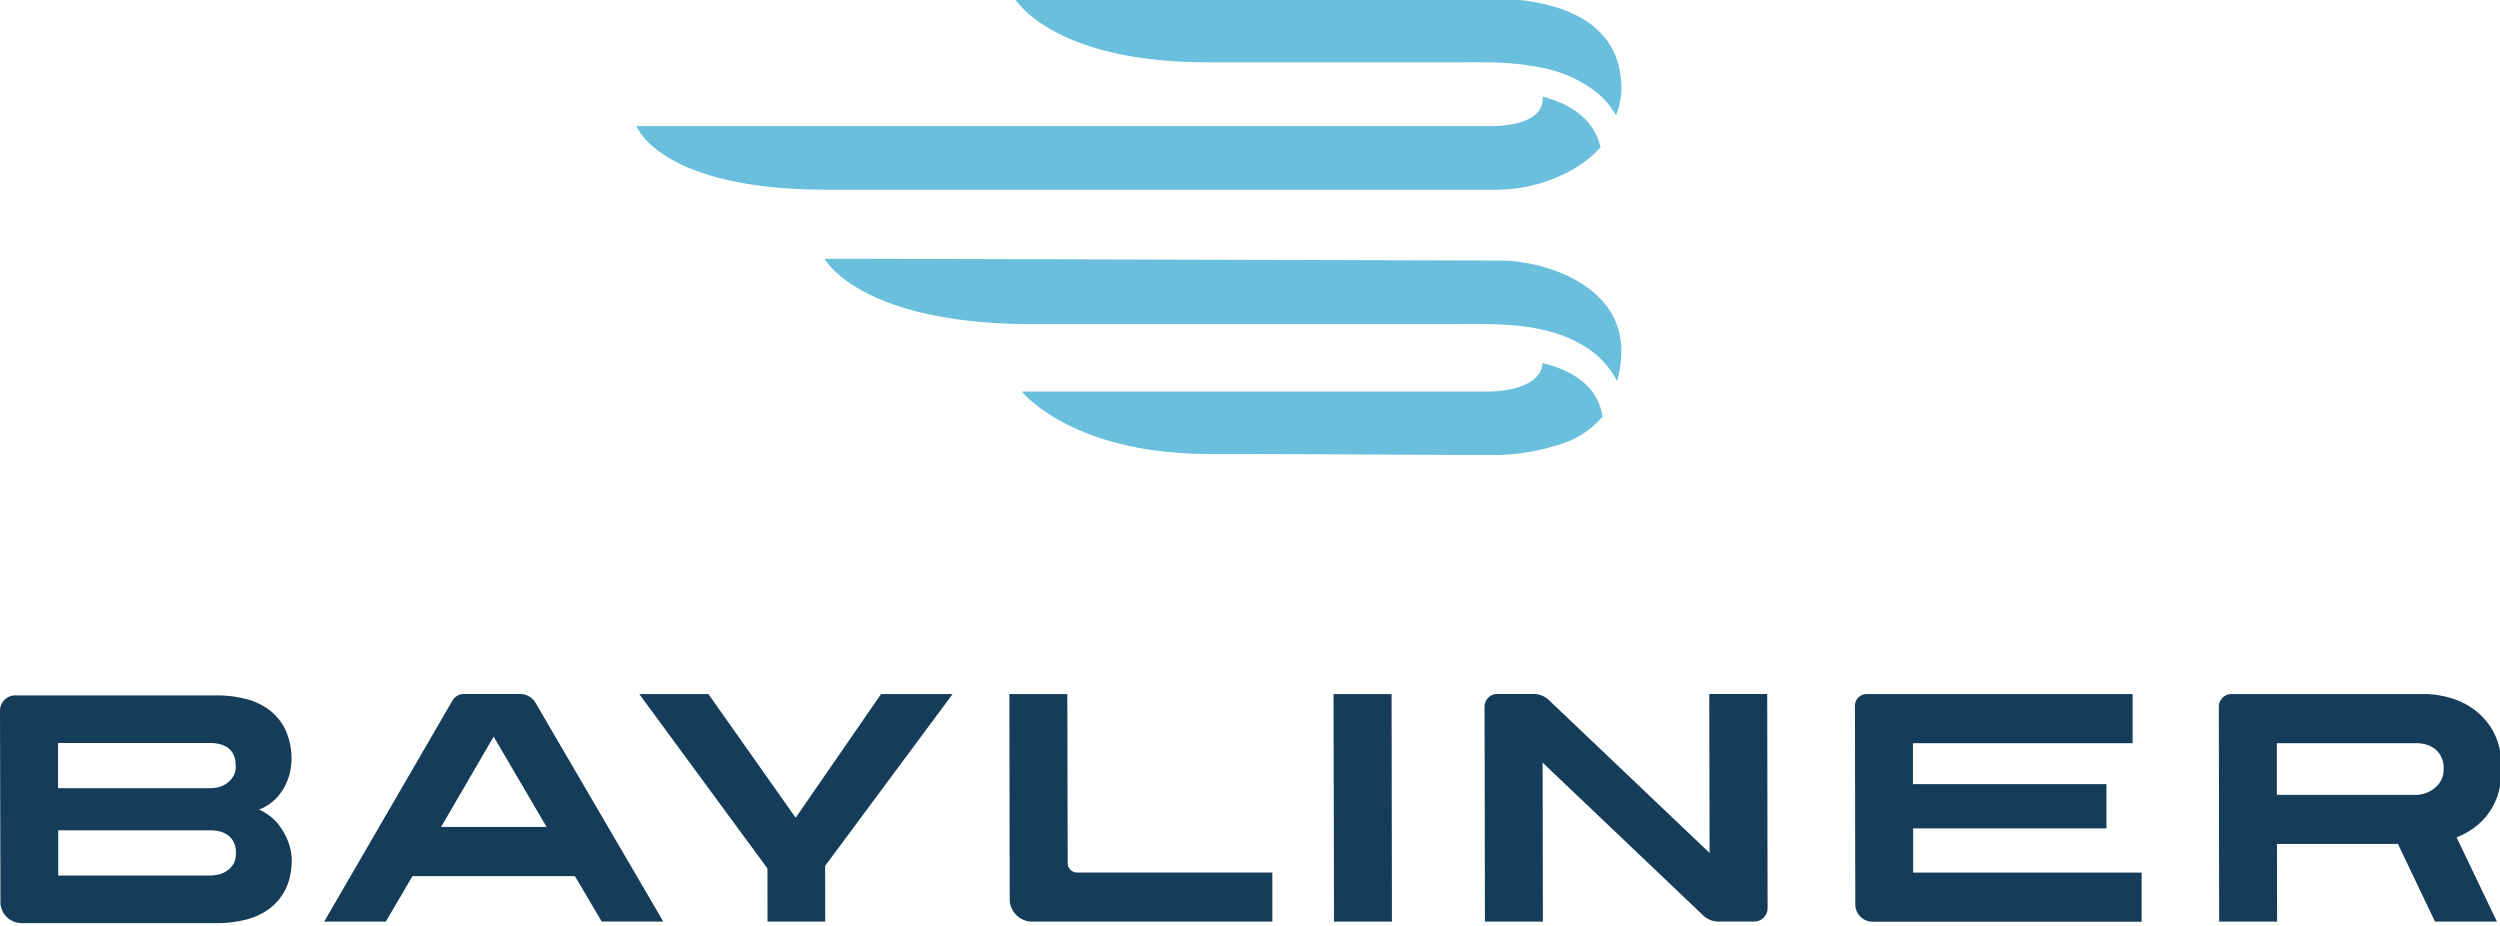
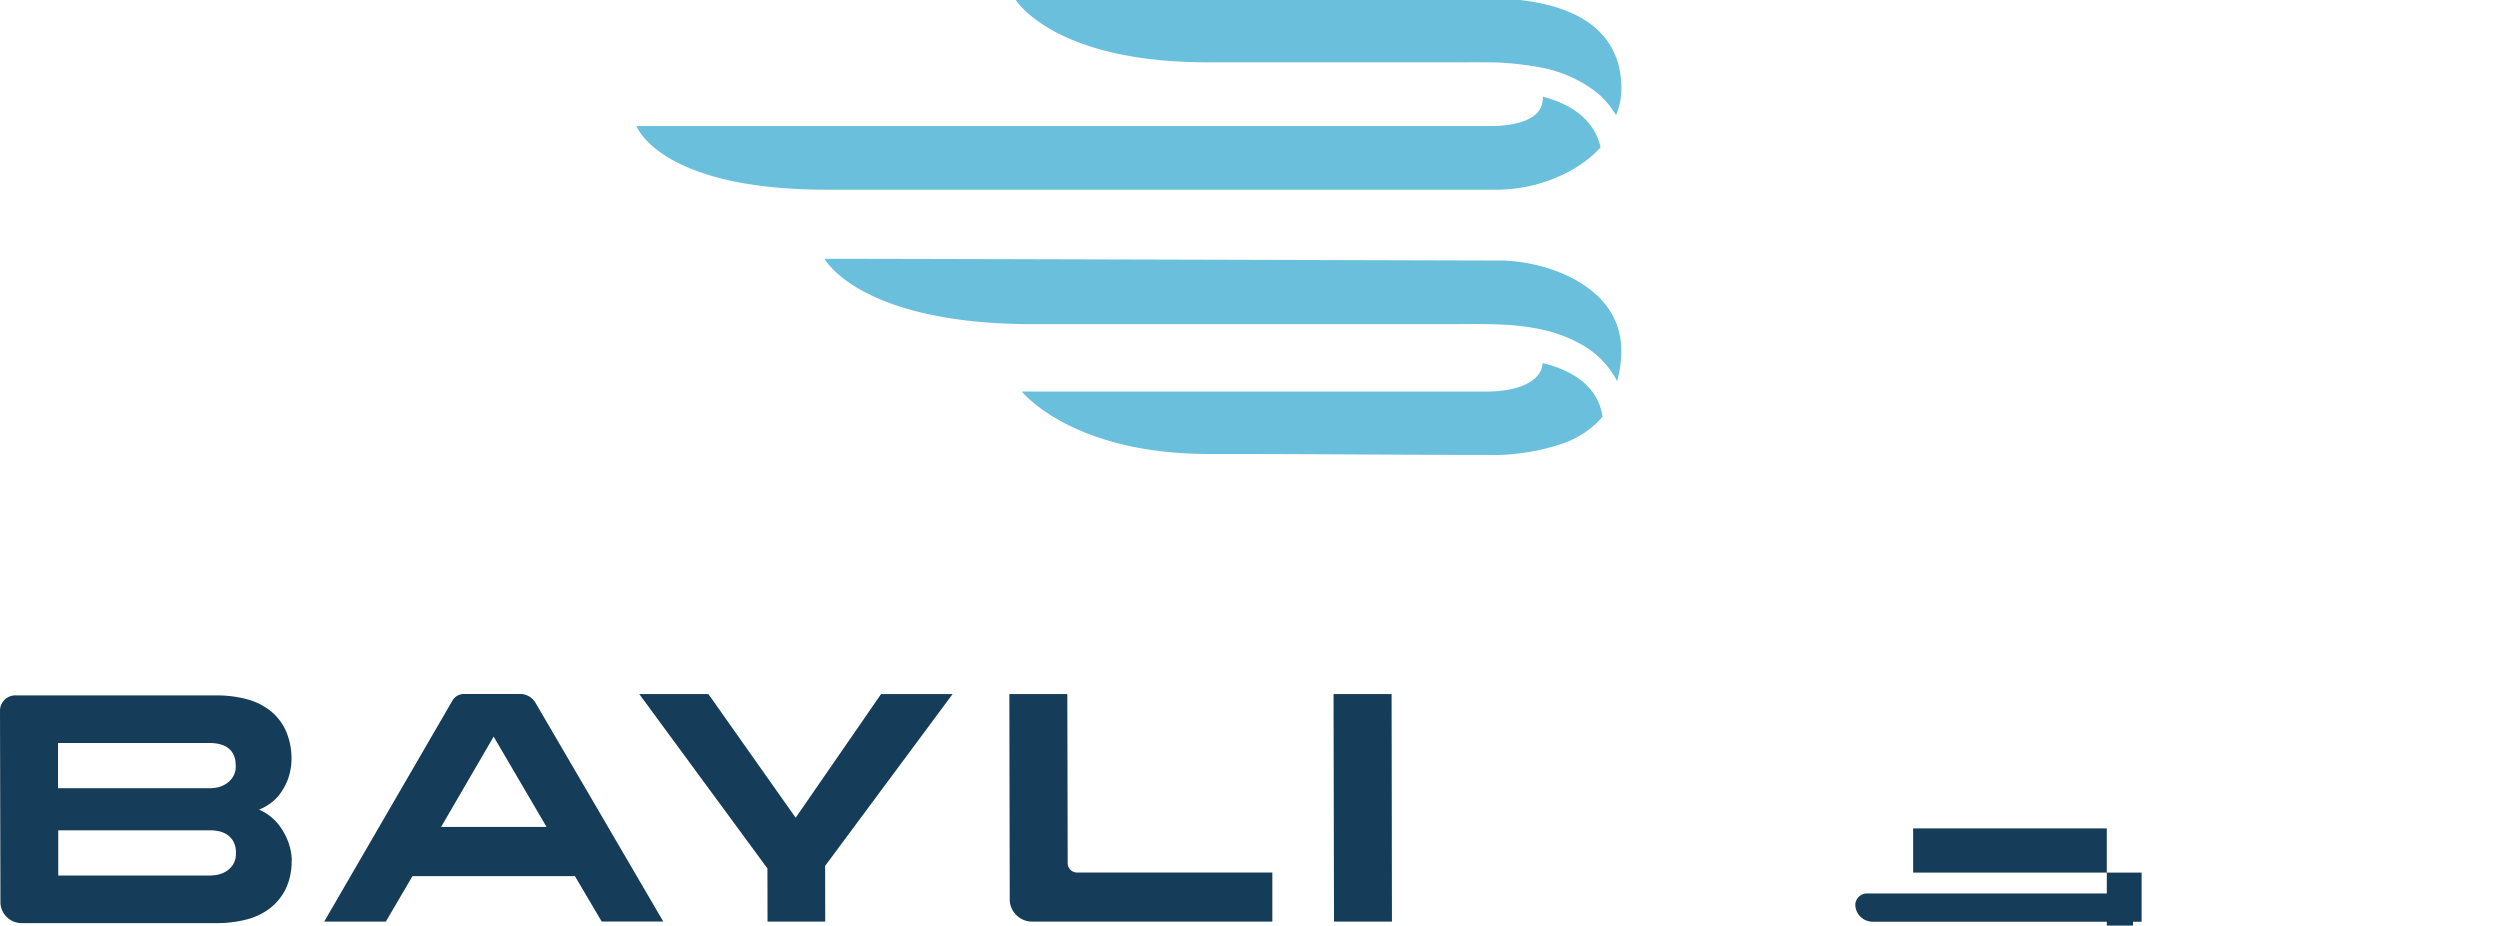
<svg xmlns="http://www.w3.org/2000/svg" width="324.989" height="120.324" viewBox="0 0 324.989 120.324">
  <defs>
    <clipPath id="clip-path">
      <rect id="Rettangolo_2160" data-name="Rettangolo 2160" width="324.989" height="120.325" transform="translate(0 0)" fill="#fff" />
    </clipPath>
  </defs>
  <g id="logo-bayliner-classic" clip-path="url(#clip-path)">
    <path id="Tracciato_272" data-name="Tracciato 272" d="M30.665,67.023a2.938,2.938,0,0,0-.386-1.61,2.59,2.59,0,0,0-.924-.886,3.423,3.423,0,0,0-1.088-.379,6.013,6.013,0,0,0-.9-.08H7.57v5.877h19.8a7.675,7.675,0,0,0,.8-.08,3.63,3.63,0,0,0,1.088-.38,2.842,2.842,0,0,0,.983-.886,2.537,2.537,0,0,0,.421-1.564M30.63,55.626a2.938,2.938,0,0,0-.386-1.61,2.425,2.425,0,0,0-.924-.863,3.658,3.658,0,0,0-1.088-.356,6.017,6.017,0,0,0-.9-.08H7.546v5.877H27.354a5.386,5.386,0,0,0,.8-.08,3.318,3.318,0,0,0,1.088-.4,3.041,3.041,0,0,0,.983-.909,2.562,2.562,0,0,0,.421-1.564m7.266,12.294a8.431,8.431,0,0,1-.761,3.737,7.3,7.3,0,0,1-2.071,2.542A8.537,8.537,0,0,1,32,75.671a15.05,15.05,0,0,1-3.838.46H2.726A2.766,2.766,0,0,1,.058,73.555L0,48.576a2,2,0,0,1,2.118-2.047H28.1a15.222,15.222,0,0,1,3.943.483,8.561,8.561,0,0,1,3.089,1.506,7.062,7.062,0,0,1,2.024,2.6,9.037,9.037,0,0,1,.737,3.83,7.883,7.883,0,0,1-.5,2.576,7.548,7.548,0,0,1-1.24,2.116,6.345,6.345,0,0,1-2.48,1.737,6.537,6.537,0,0,1,2.492,1.886,8.38,8.38,0,0,1,1.252,2.174,7.43,7.43,0,0,1,.515,2.5" transform="translate(0 43.869)" fill="#153c58" />
    <path id="Tracciato_273" data-name="Tracciato 273" d="M43.668,51.978,36.836,63.72H50.548ZM57.72,76.025l-3.487-5.911H33.115l-3.463,5.911H21.638L38.322,47.275a1.738,1.738,0,0,1,1.556-.839H47.19A2.325,2.325,0,0,1,49.12,47.6l16.6,28.417H57.708Z" transform="translate(20.504 43.779)" fill="#153c58" />
    <path id="Tracciato_274" data-name="Tracciato 274" d="M66.829,68.774l.012,7.245h-7.5l-.012-6.912L42.669,46.441h8.986L63,62.518l11.1-16.077h9.3Z" transform="translate(40.434 43.785)" fill="#153c58" />
    <path id="Tracciato_275" data-name="Tracciato 275" d="M67.418,73.294l-.047-26.853h7.535l.047,22.069a1.217,1.217,0,0,0,1.17,1.127h25.435V76.02H70.249A2.931,2.931,0,0,1,67.418,73.294Z" transform="translate(63.842 43.785)" fill="#153c58" />
    <path id="Tracciato_276" data-name="Tracciato 276" d="M89.067,76.02l-.058-29.579h7.546L96.6,76.02Z" transform="translate(84.346 43.785)" fill="#153c58" />
-     <path id="Tracciato_277" data-name="Tracciato 277" d="M127.507,75.22,106.636,55.359l.035,20.666H99.136l-.047-27.9a1.651,1.651,0,0,1,1.743-1.691h4.7a2.869,2.869,0,0,1,1.953.828L128.338,67.1,128.3,46.435h7.533l.047,27.819a1.728,1.728,0,0,1-1.825,1.759H129.4a2.815,2.815,0,0,1-1.9-.8" transform="translate(93.898 43.779)" fill="#153c58" />
-     <path id="Tracciato_278" data-name="Tracciato 278" d="M123.856,73.915l-.047-25.921a1.517,1.517,0,0,1,1.6-1.553h34.5v6.383h-28.56v5.325h25.155V63.9H131.377v5.75h29.7v6.383h-35.03a2.263,2.263,0,0,1-2.187-2.1" transform="translate(117.324 43.785)" fill="#153c58" />
-     <path id="Tracciato_279" data-name="Tracciato 279" d="M177.322,56.159a3.343,3.343,0,0,0-.388-1.714,2.964,2.964,0,0,0-.947-1.012,3.347,3.347,0,0,0-1.135-.483,4.827,4.827,0,0,0-.923-.126H155.641V59.54h18.3a3.373,3.373,0,0,0,.818-.149,4.026,4.026,0,0,0,1.136-.529,3.586,3.586,0,0,0,1-1.035A3.009,3.009,0,0,0,177.322,56.159Zm7.533,0a10.553,10.553,0,0,1-.5,3.427,8.545,8.545,0,0,1-1.346,2.553,8.353,8.353,0,0,1-1.883,1.794,10.278,10.278,0,0,1-2.117,1.138l5.241,10.948H176.2l-4.82-10.1H155.653l.023,10.1h-7.533L148.1,48.131a1.651,1.651,0,0,1,1.743-1.691h25.189a11.957,11.957,0,0,1,2.89.426,9.816,9.816,0,0,1,3.241,1.495,8.849,8.849,0,0,1,2.621,2.956A9.709,9.709,0,0,1,184.855,56.159Z" transform="translate(140.338 43.785)" fill="#153c58" />
+     <path id="Tracciato_278" data-name="Tracciato 278" d="M123.856,73.915a1.517,1.517,0,0,1,1.6-1.553h34.5v6.383h-28.56v5.325h25.155V63.9H131.377v5.75h29.7v6.383h-35.03a2.263,2.263,0,0,1-2.187-2.1" transform="translate(117.324 43.785)" fill="#153c58" />
    <path id="Tracciato_280" data-name="Tracciato 280" d="M135.906,24.363a3.333,3.333,0,0,1-.2.862c-.586,1.4-2.259,2.231-4.353,2.6a15.754,15.754,0,0,1-2.7.219H68.2s6.447,8.119,24.324,8.119c15.245,0,25.072.126,36.105.126a28.409,28.409,0,0,0,10.051-1.541A11.943,11.943,0,0,0,143.7,31.32c-.645-4.221-4.294-6.13-7.792-6.969" transform="translate(64.627 22.852)" fill="#6abfdd" />
    <path id="Tracciato_281" data-name="Tracciato 281" d="M158.072,33.294a14.646,14.646,0,0,0,.538-3.979c0-8.6-10.108-11.7-15.748-11.7-2.211,0-76.352-.23-87.829-.23,0,0,4.516,8.5,27.132,8.5h53.749c5.768,0,11.98-.38,17.211,2.473A11.552,11.552,0,0,1,158.072,33.294Z" transform="translate(52.149 16.255)" fill="#6abfdd" />
    <path id="Tracciato_282" data-name="Tracciato 282" d="M154.752,18.653a19.939,19.939,0,0,0,7.477-1.645,16.7,16.7,0,0,0,4.622-2.887c.339-.31.654-.632.958-.966-.888-3.9-4.258-5.739-7.522-6.59,0,.08.012.161.012.242a2.681,2.681,0,0,1-.094.7c-.444,1.783-2.586,2.519-4.739,2.772a16.478,16.478,0,0,1-1.954.115H42.482s2.972,8.269,24.757,8.269h87.513Z" transform="translate(40.257 5.998)" fill="#6abfdd" />
    <path id="Tracciato_283" data-name="Tracciato 283" d="M128.709,8.326a37.85,37.85,0,0,1,7.313.656,16.723,16.723,0,0,1,7.533,3.393,10.43,10.43,0,0,1,1.287,1.311,7.149,7.149,0,0,1,.551.748c.07.115.538.69.491.805A8.926,8.926,0,0,0,146.6,11.7C146.586,3.5,139.508,0,129.084,0H67.719s4.726,8.326,25.1,8.326h32.724c1.041,0,2.094-.012,3.159,0" transform="translate(64.172 -0.224)" fill="#6abfdd" />
  </g>
</svg>